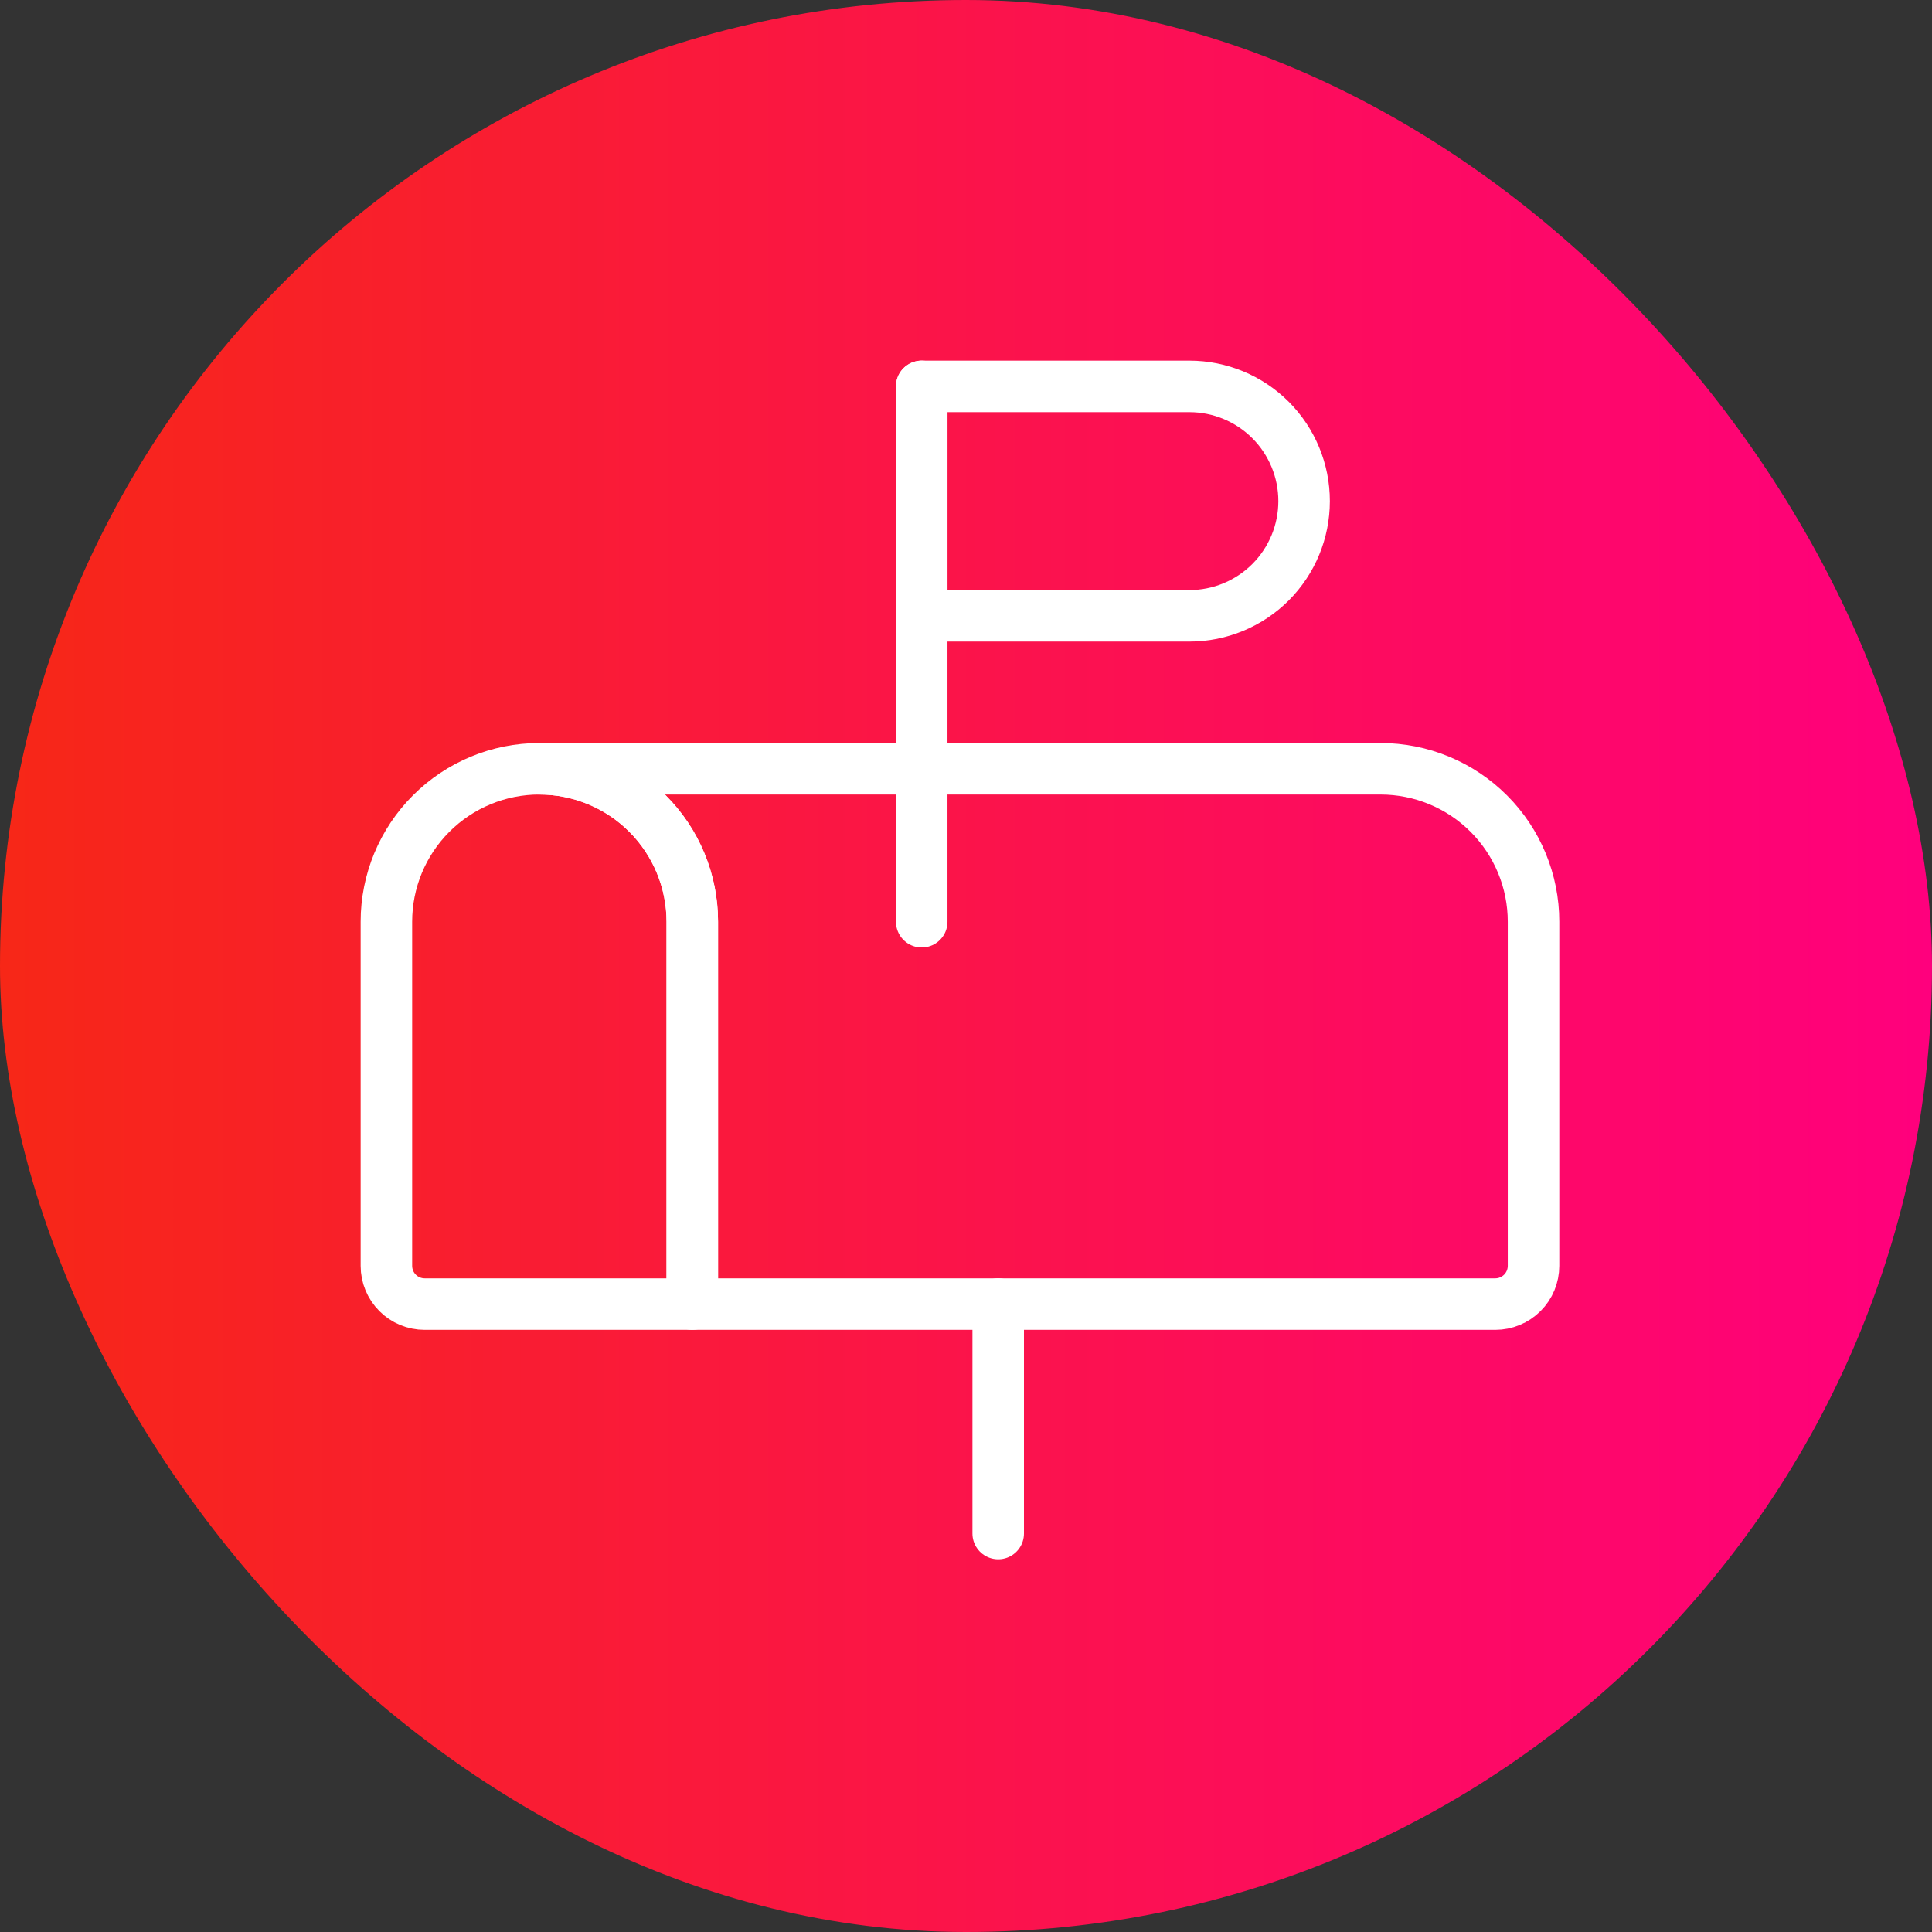
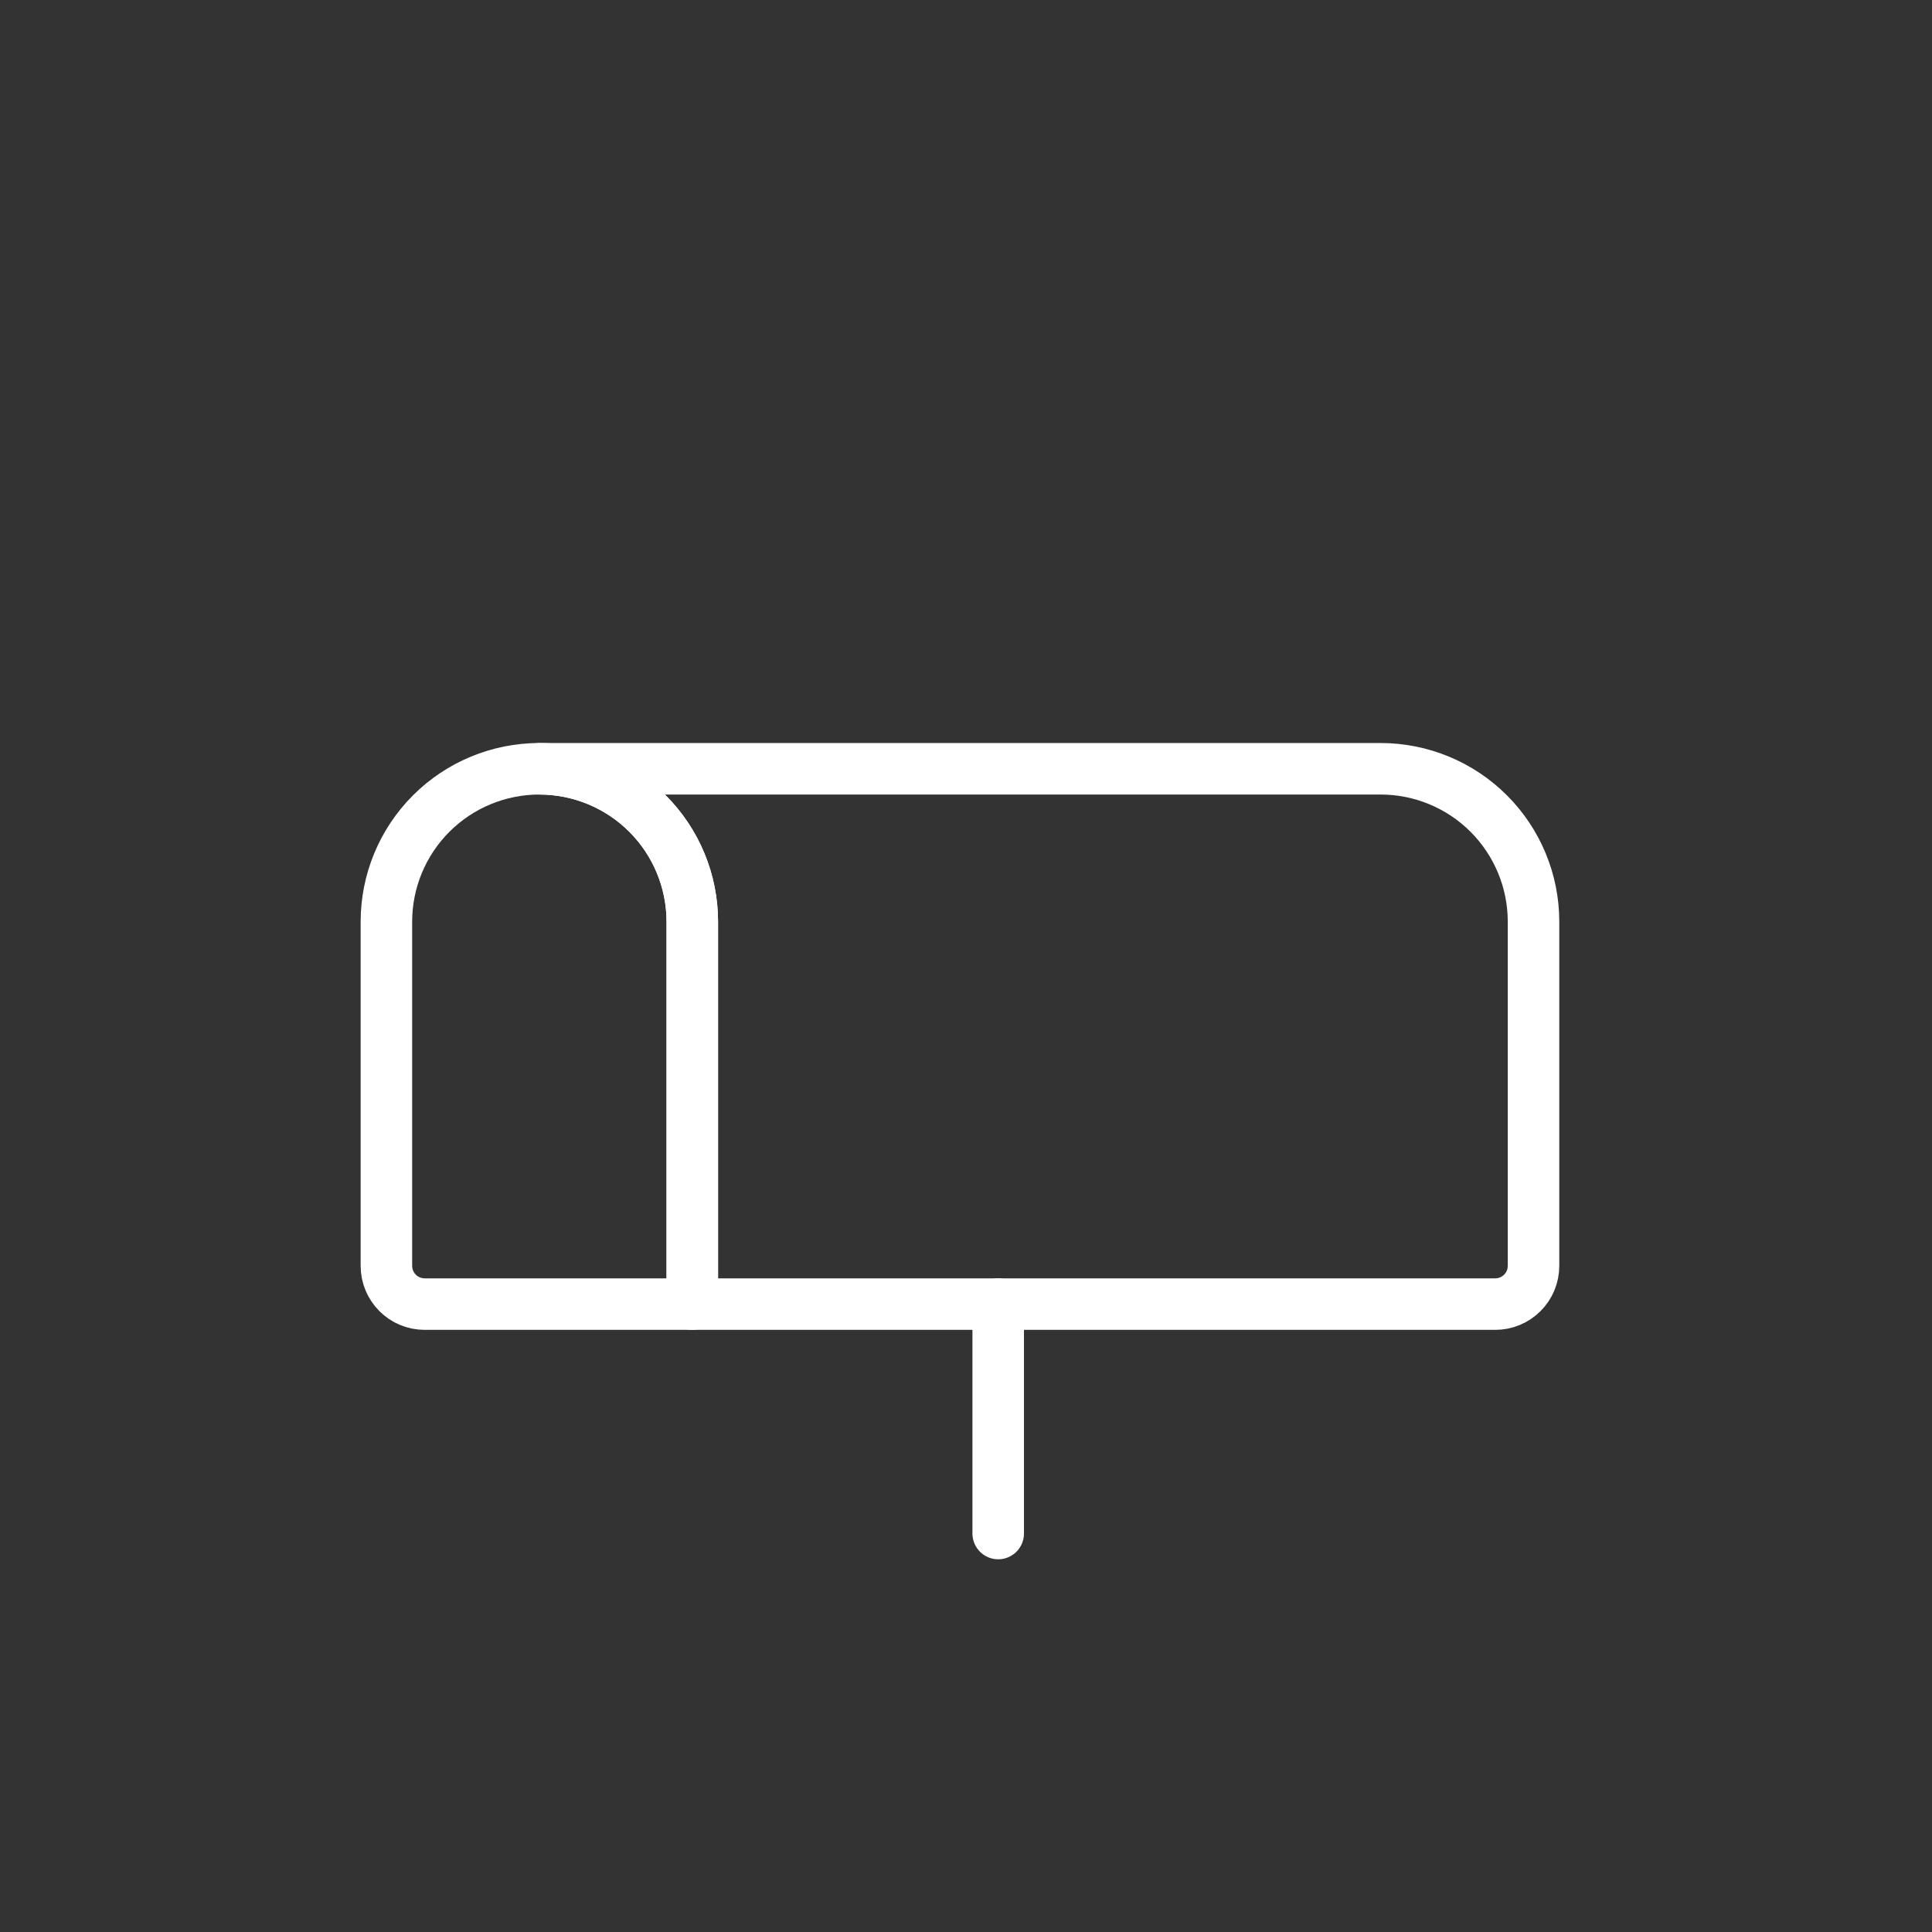
<svg xmlns="http://www.w3.org/2000/svg" width="60" height="60" viewBox="0 0 60 60" fill="none">
  <rect x="0" y="0" width="60" height="60" fill="#333333" stroke="none" />
-   <rect width="60" height="60" rx="30" fill="url(#paint0_linear_2212_243692)" />
  <path d="M31 40.5V47.625" stroke="white" stroke-width="1.6" stroke-linecap="round" stroke-linejoin="round" />
  <path d="M16.75 23.875H42.875C44.135 23.875 45.343 24.375 46.234 25.266C47.125 26.157 47.625 27.365 47.625 28.625V39.312C47.625 39.627 47.5 39.929 47.277 40.152C47.054 40.375 46.752 40.5 46.438 40.5H21.5V28.625C21.5 28.001 21.377 27.384 21.138 26.807C20.9 26.231 20.55 25.707 20.109 25.266C19.668 24.825 19.144 24.475 18.568 24.237C17.991 23.998 17.374 23.875 16.75 23.875Z" stroke="white" stroke-width="1.6" stroke-linecap="round" stroke-linejoin="round" />
  <path d="M21.5 40.5H13.188C12.873 40.5 12.57 40.375 12.348 40.152C12.125 39.929 12 39.627 12 39.312V28.625C12 27.365 12.5 26.157 13.391 25.266C14.282 24.375 15.49 23.875 16.75 23.875C18.01 23.875 19.218 24.375 20.109 25.266C21 26.157 21.5 27.365 21.5 28.625V40.5Z" stroke="white" stroke-width="1.6" stroke-linecap="round" stroke-linejoin="round" />
-   <path d="M28.625 28.625V12" stroke="white" stroke-width="1.6" stroke-linecap="round" stroke-linejoin="round" />
-   <path d="M28.625 19.125H36.938C37.882 19.125 38.788 18.75 39.457 18.082C40.125 17.413 40.5 16.507 40.5 15.562C40.5 14.618 40.125 13.711 39.457 13.043C38.788 12.375 37.882 12 36.938 12H28.625V19.125Z" stroke="white" stroke-width="1.6" stroke-linecap="round" stroke-linejoin="round" />
  <defs>
    <linearGradient id="paint0_linear_2212_243692" x1="-2.97076e-07" y1="30.588" x2="60" y2="30.588" gradientUnits="userSpaceOnUse">
      <stop stop-color="#F72717" />
      <stop offset="1" stop-color="#FF007D" />
    </linearGradient>
  </defs>
</svg>